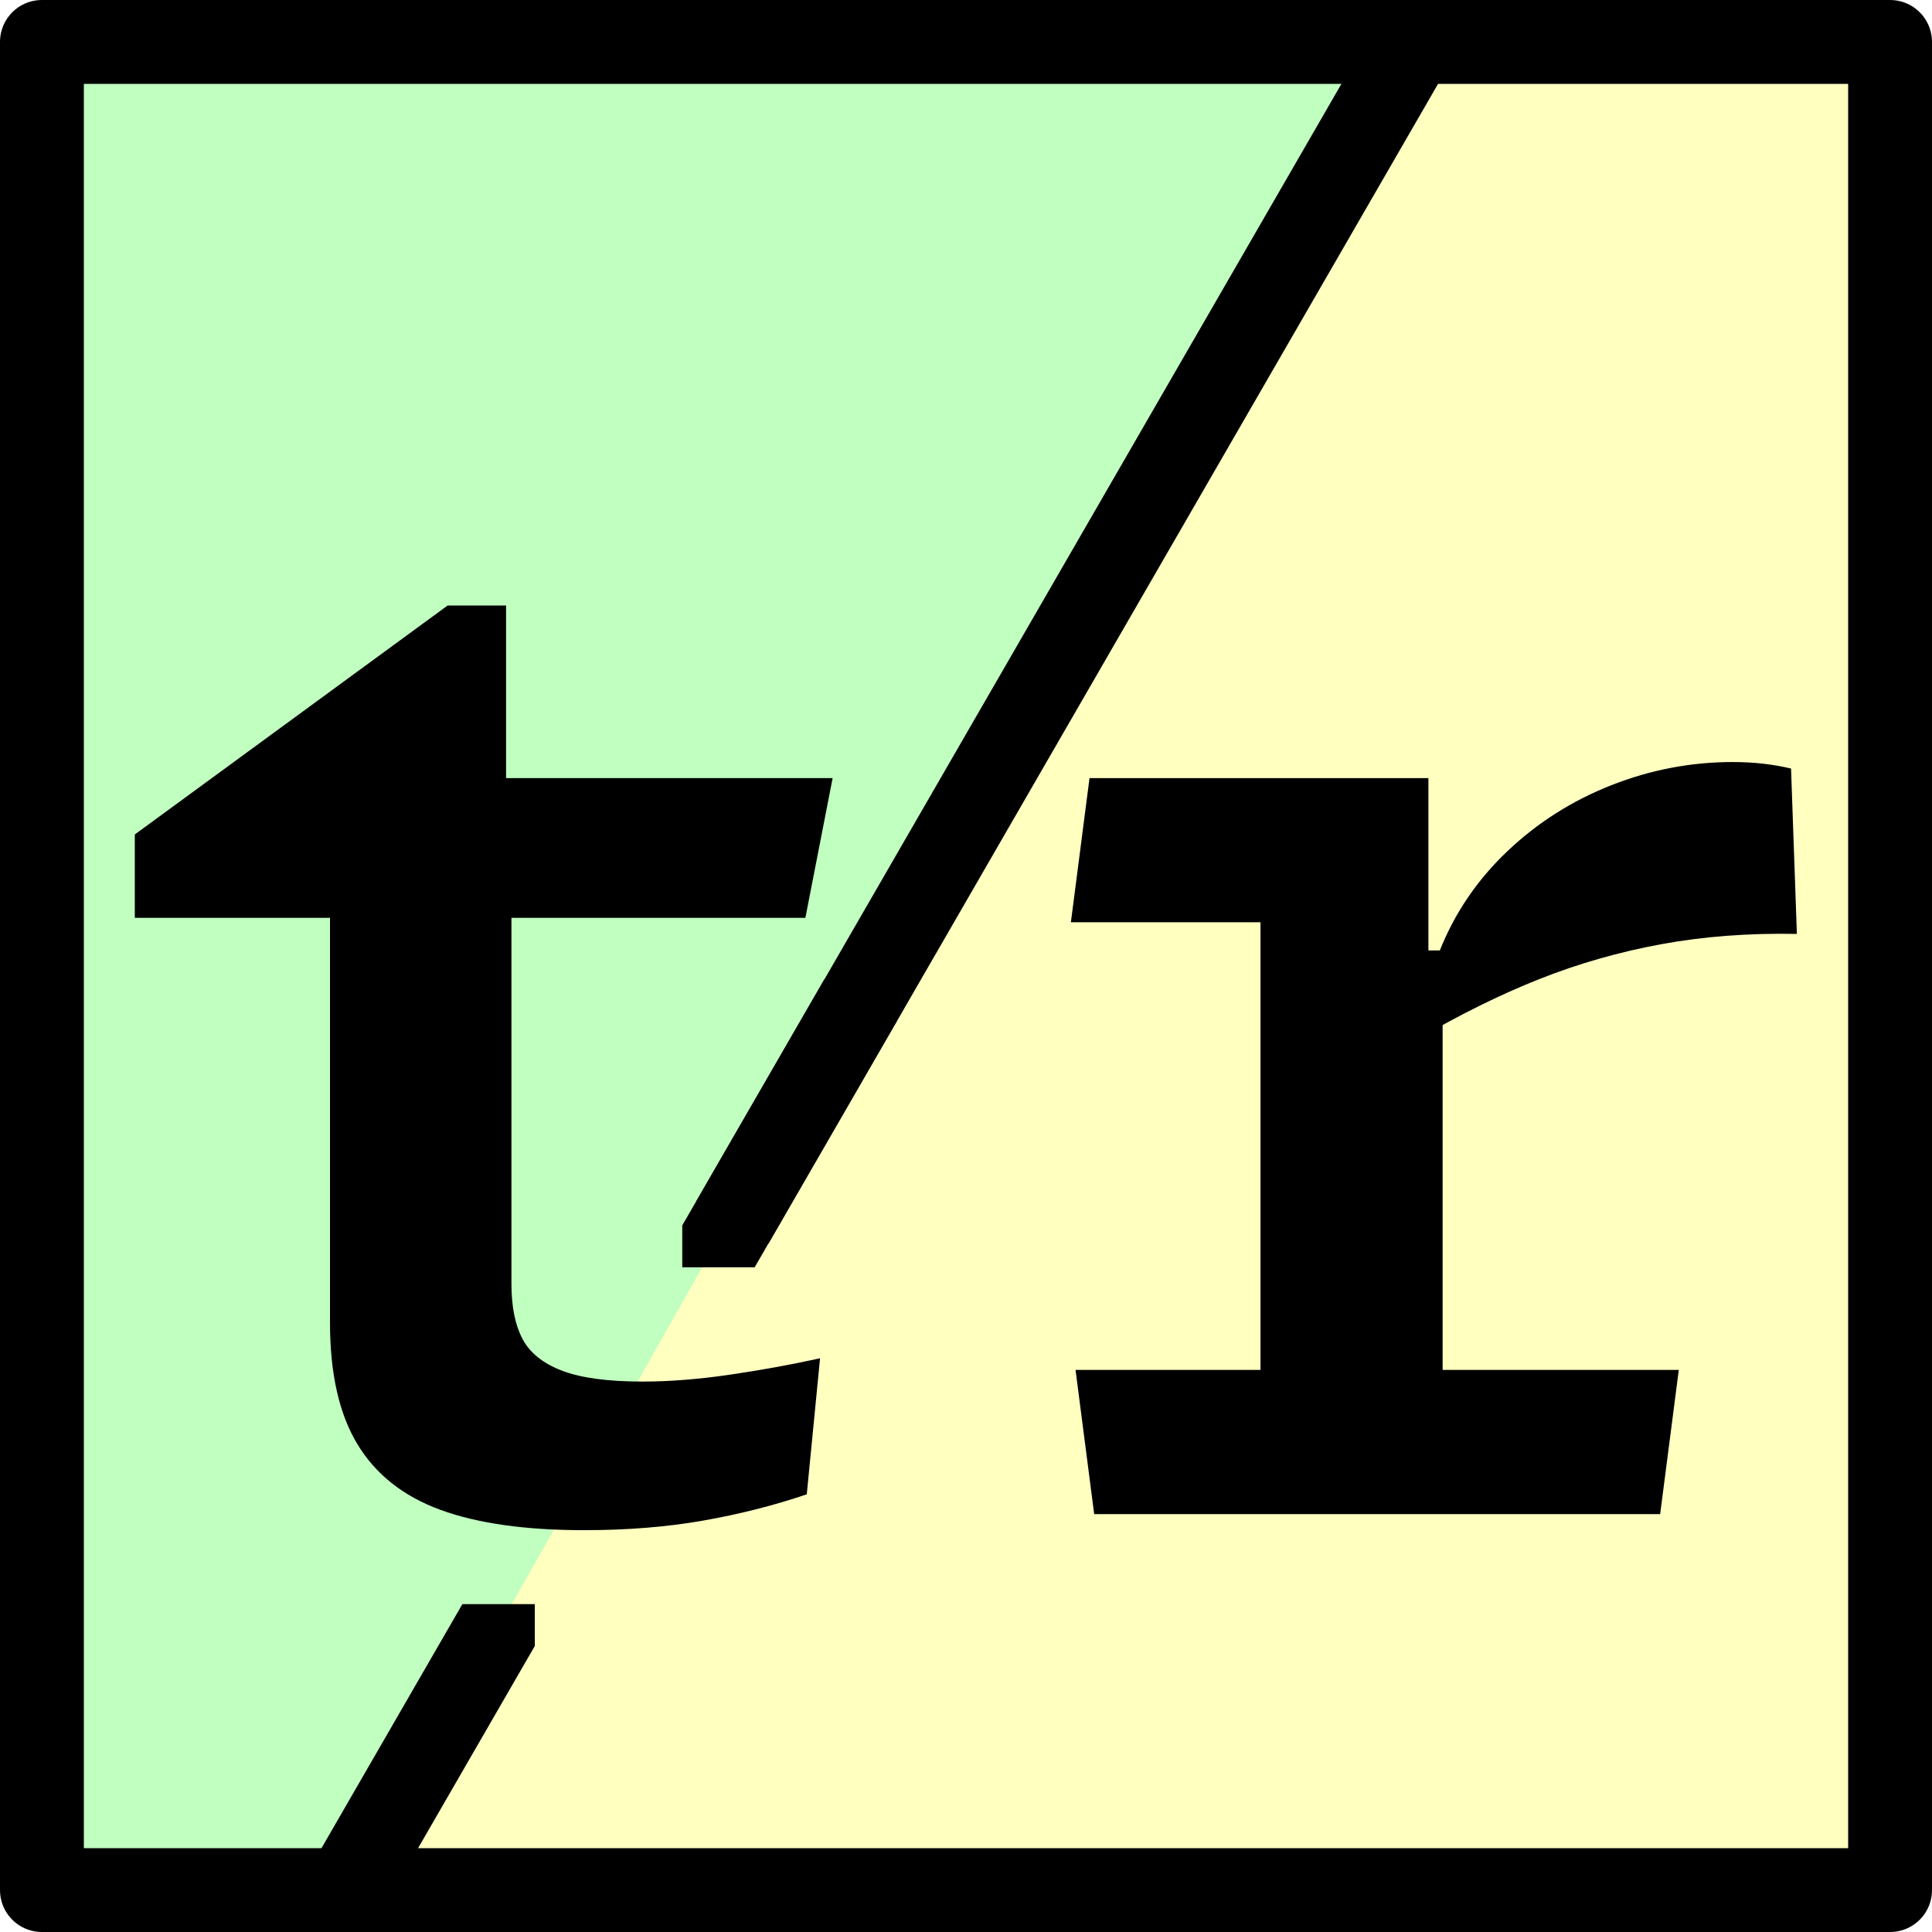
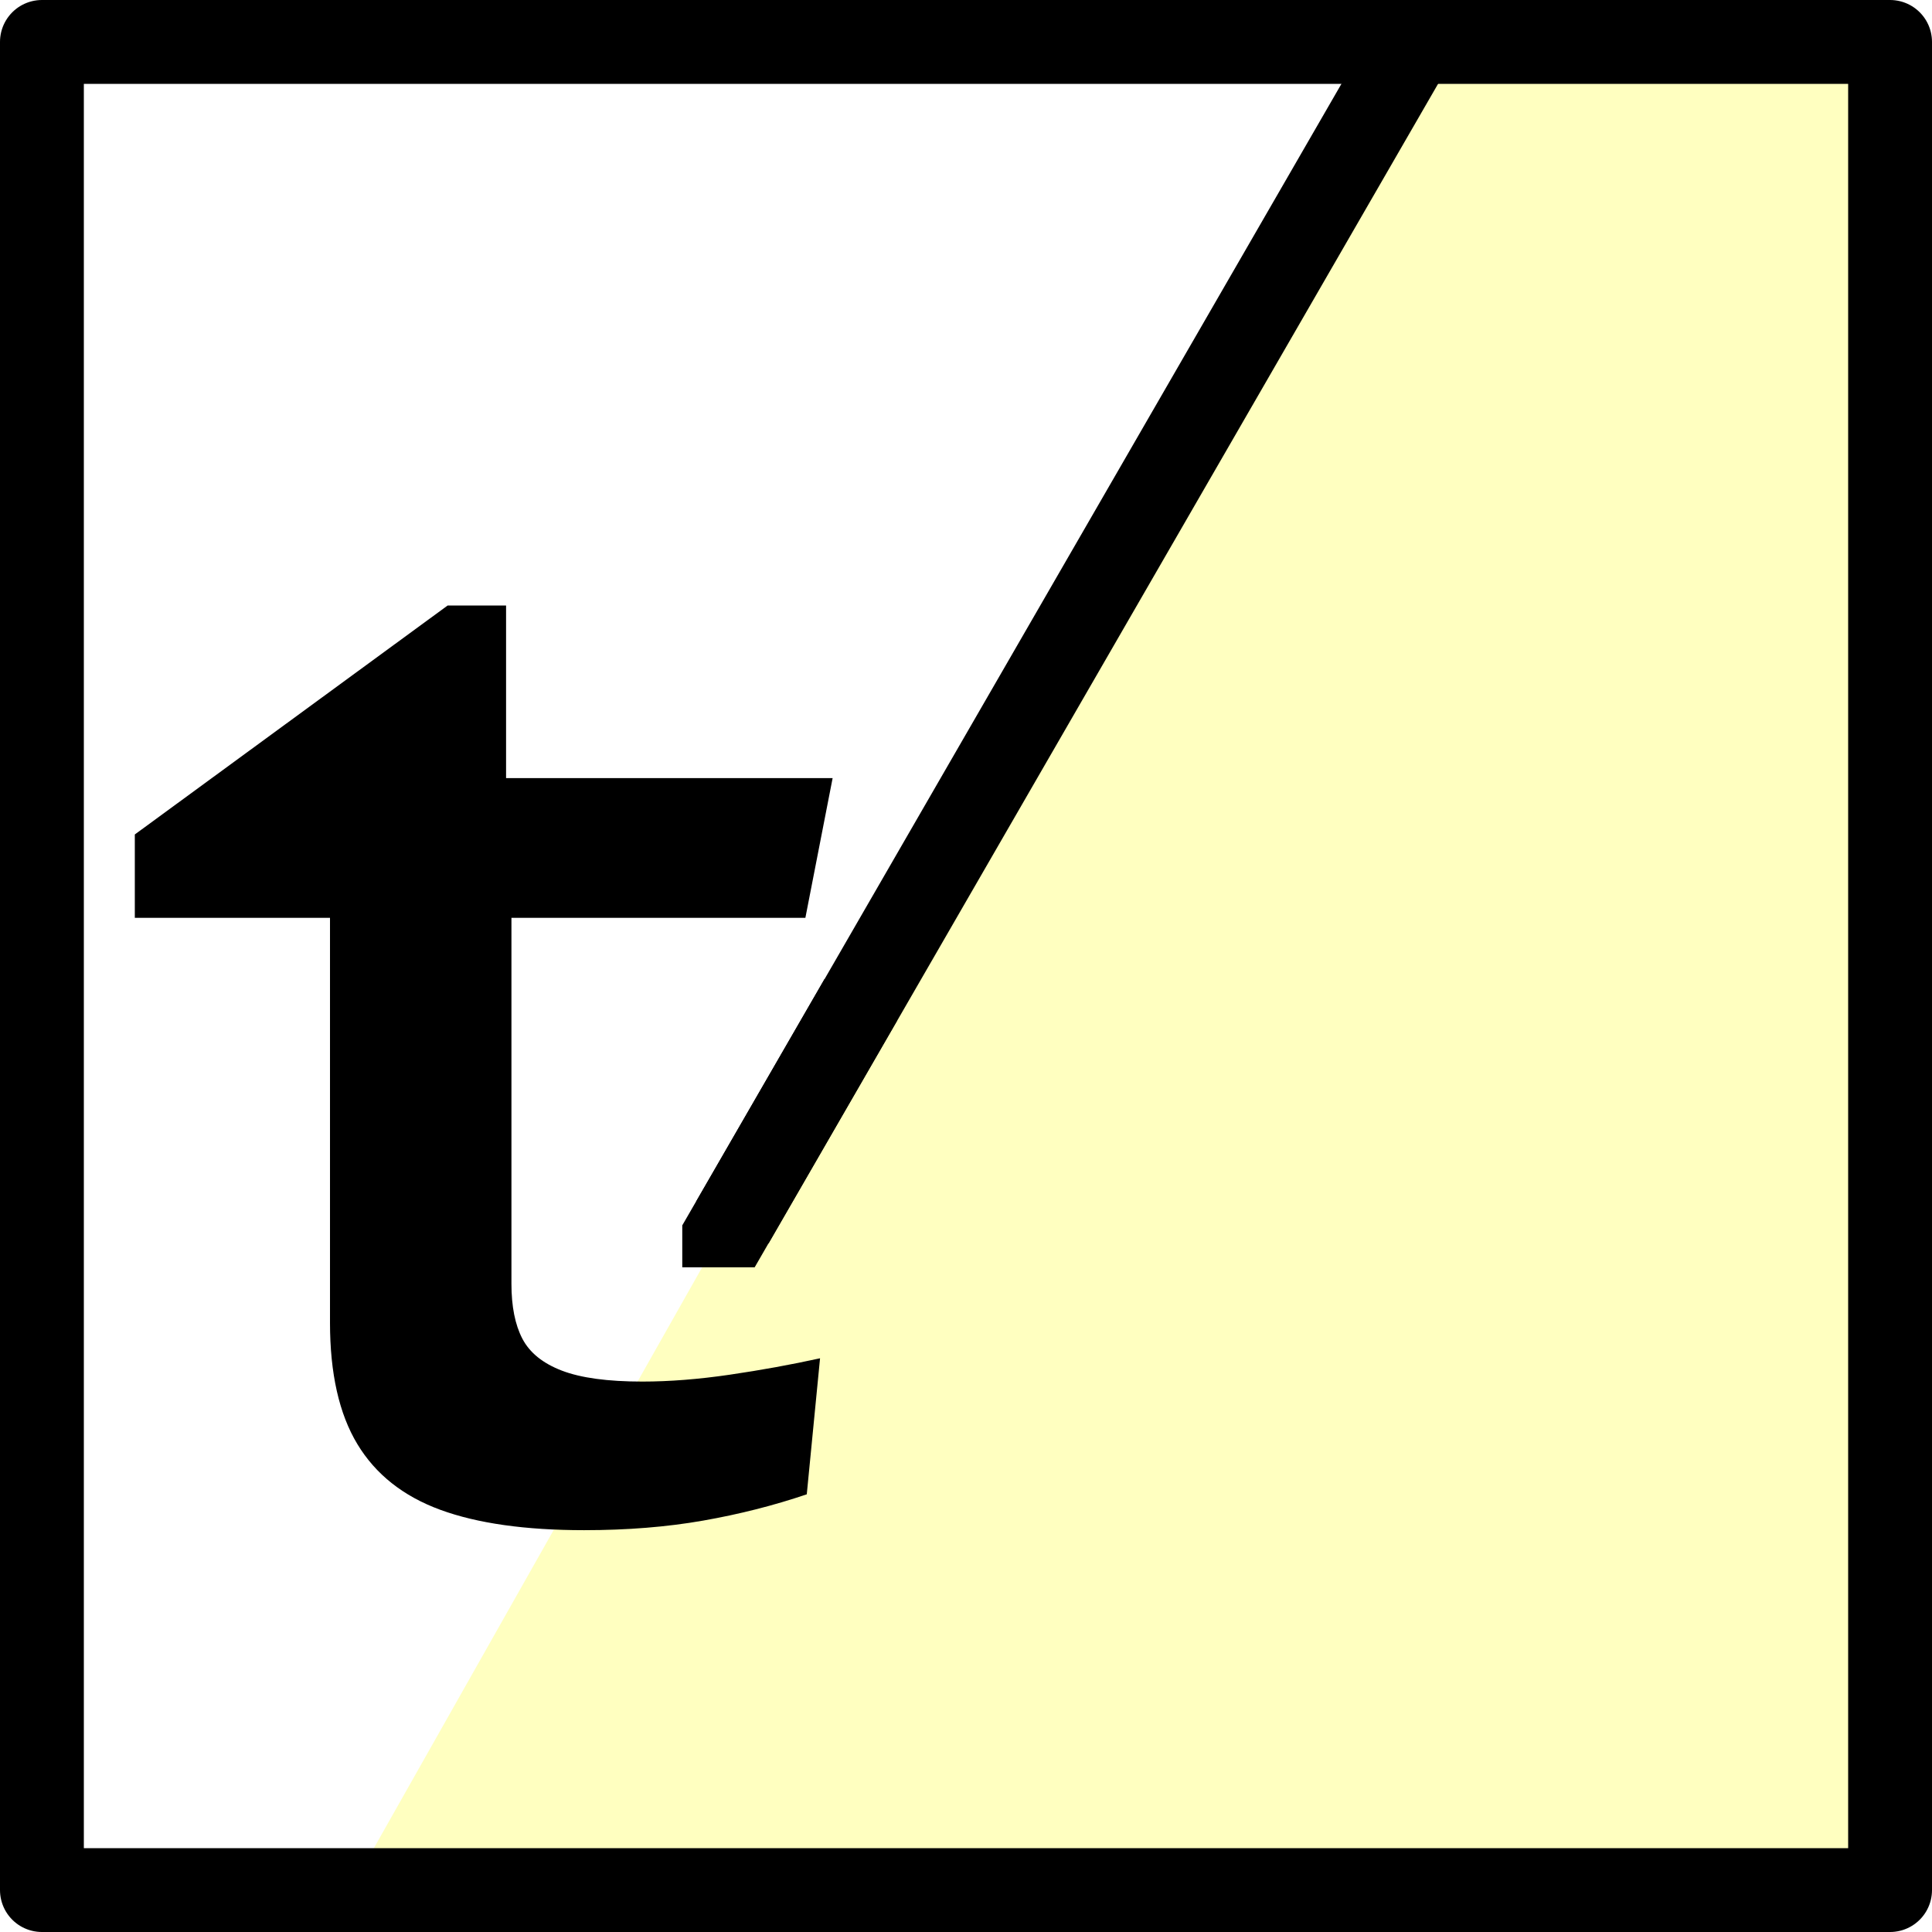
<svg xmlns="http://www.w3.org/2000/svg" version="1.1" viewBox="54.417 26.247 691.247 691.247" width="691.247" height="691.247">
  <defs />
  <g id="Canvas_1" stroke-opacity="1" stroke-dasharray="none" fill-opacity="1" stroke="none" fill="none">
    <title>Canvas 1</title>
-     <rect fill="white" x="54.417" y="26.247" width="691.247" height="691.247" />
    <g id="Canvas_1_Layer_1">
      <title>Layer 1</title>
      <g id="Group_2">
        <title>With_Type</title>
        <g id="Group_18">
          <title>With_Type_box_colors</title>
          <g id="Group_21">
            <title>Graphic_6</title>
            <g id="Graphic_22">
-               <rect x="75" y="45" width="655.663" height="651.162" fill="#c0ffc0" />
-             </g>
+               </g>
          </g>
          <g id="Group_19">
            <title>Graphic_7</title>
            <g id="Graphic_20">
              <path d="M 549.629 48 L 185.629 692 L 720.629 696 L 725.629 47 Z" fill="#ffffc0" />
            </g>
          </g>
        </g>
        <g id="Group_9">
          <title>With_Type_BOX_boxes</title>
          <g id="Group_16">
            <title>Graphic_2</title>
            <g id="Graphic_17">
              <rect x="69.417" y="41.247" width="661.247" height="661.247" stroke="black" stroke-linecap="round" stroke-linejoin="round" stroke-width="30" />
            </g>
          </g>
          <g id="Group_14">
            <title>Graphic_3</title>
            <g id="Graphic_15">
              <path d="M 303.466 456.182 L 547.963 32.7 L 573.892 47.67 L 329.395 471.152 Z" fill="black" />
            </g>
          </g>
          <g id="Group_12">
            <title>Graphic_4</title>
            <g id="Graphic_13">
-               <path d="M 245.762 615.164 L 245.785 615.123 L 245.762 615.11 L 245.762 600.176 L 219.895 600.176 L 219.865 600.158 L 219.855 600.176 L 219.836 600.176 L 219.85 600.184 L 168.949 688.347 L 194.869 703.312 L 245.746 615.191 L 245.762 615.2 Z" fill="black" />
-             </g>
+               </g>
          </g>
          <g id="Group_10">
            <title>Graphic_5</title>
            <g id="Graphic_11">
              <path d="M 298.525 464.677 L 298.501 464.717 L 298.525 464.731 L 298.525 479.665 L 324.391 479.665 L 324.421 479.682 L 324.432 479.665 L 324.45 479.665 L 324.436 479.656 L 375.337 391.493 L 349.417 376.528 L 298.54 464.649 L 298.525 464.64 Z" fill="black" />
            </g>
          </g>
        </g>
        <g id="Group_3">
          <title>With_Type_argon_1_rend</title>
          <g id="Group_4">
            <title>Group_23</title>
            <g id="Group_7">
              <title>Graphic_21</title>
              <g id="Graphic_8">
                <path d="M 237.403 317.557 L 237.403 485.557 C 237.403 493.669 238.709 500.225 241.319 505.225 C 243.93 510.225 248.638 514.03 255.444 516.641 C 262.25 519.251 271.847 520.557 284.235 520.557 C 293.902 520.557 304.333 519.737 315.528 518.098 C 326.724 516.458 337.488 514.501 347.821 512.225 L 343.071 560.893 C 331.293 564.893 318.917 568.031 305.944 570.309 C 292.972 572.586 278.791 573.725 263.403 573.725 C 242.349 573.725 225.196 571.294 211.946 566.434 C 198.696 561.573 188.807 553.74 182.278 542.934 C 175.75 532.128 172.485 517.641 172.485 499.475 L 172.485 317.557 Z M 352.321 304.643 L 342.571 354.643 L 102.653 354.643 L 102.653 324.807 L 214.571 242.893 L 235.485 242.893 L 235.485 326.725 L 217.489 304.643 Z" fill="black" />
              </g>
            </g>
            <g id="Group_5">
              <title>Graphic_22</title>
              <g id="Graphic_6">
-                 <path d="M 565.483 374.557 L 570.569 379.057 L 570.569 567.975 L 505.401 567.975 L 505.401 304.643 L 565.483 304.643 Z M 439.233 516.389 L 655.069 516.389 L 648.401 567.975 L 445.901 567.975 Z M 444.233 304.643 L 555.819 304.643 L 555.819 356.225 L 437.569 356.225 Z M 697.319 360.393 C 680.152 360.059 663.999 361.281 648.86 364.059 C 633.721 366.836 619.151 371.003 605.151 376.559 C 591.151 382.115 576.595 389.309 561.483 398.143 L 557.233 366.307 L 569.569 366.307 C 574.957 352.807 583.026 340.96 593.776 330.766 C 604.526 320.572 616.915 312.711 630.942 307.184 C 644.969 301.656 659.456 298.893 674.401 298.893 C 681.789 298.893 688.733 299.67 695.233 301.225 Z" fill="black" />
-               </g>
+                 </g>
            </g>
          </g>
        </g>
      </g>
    </g>
  </g>
</svg>